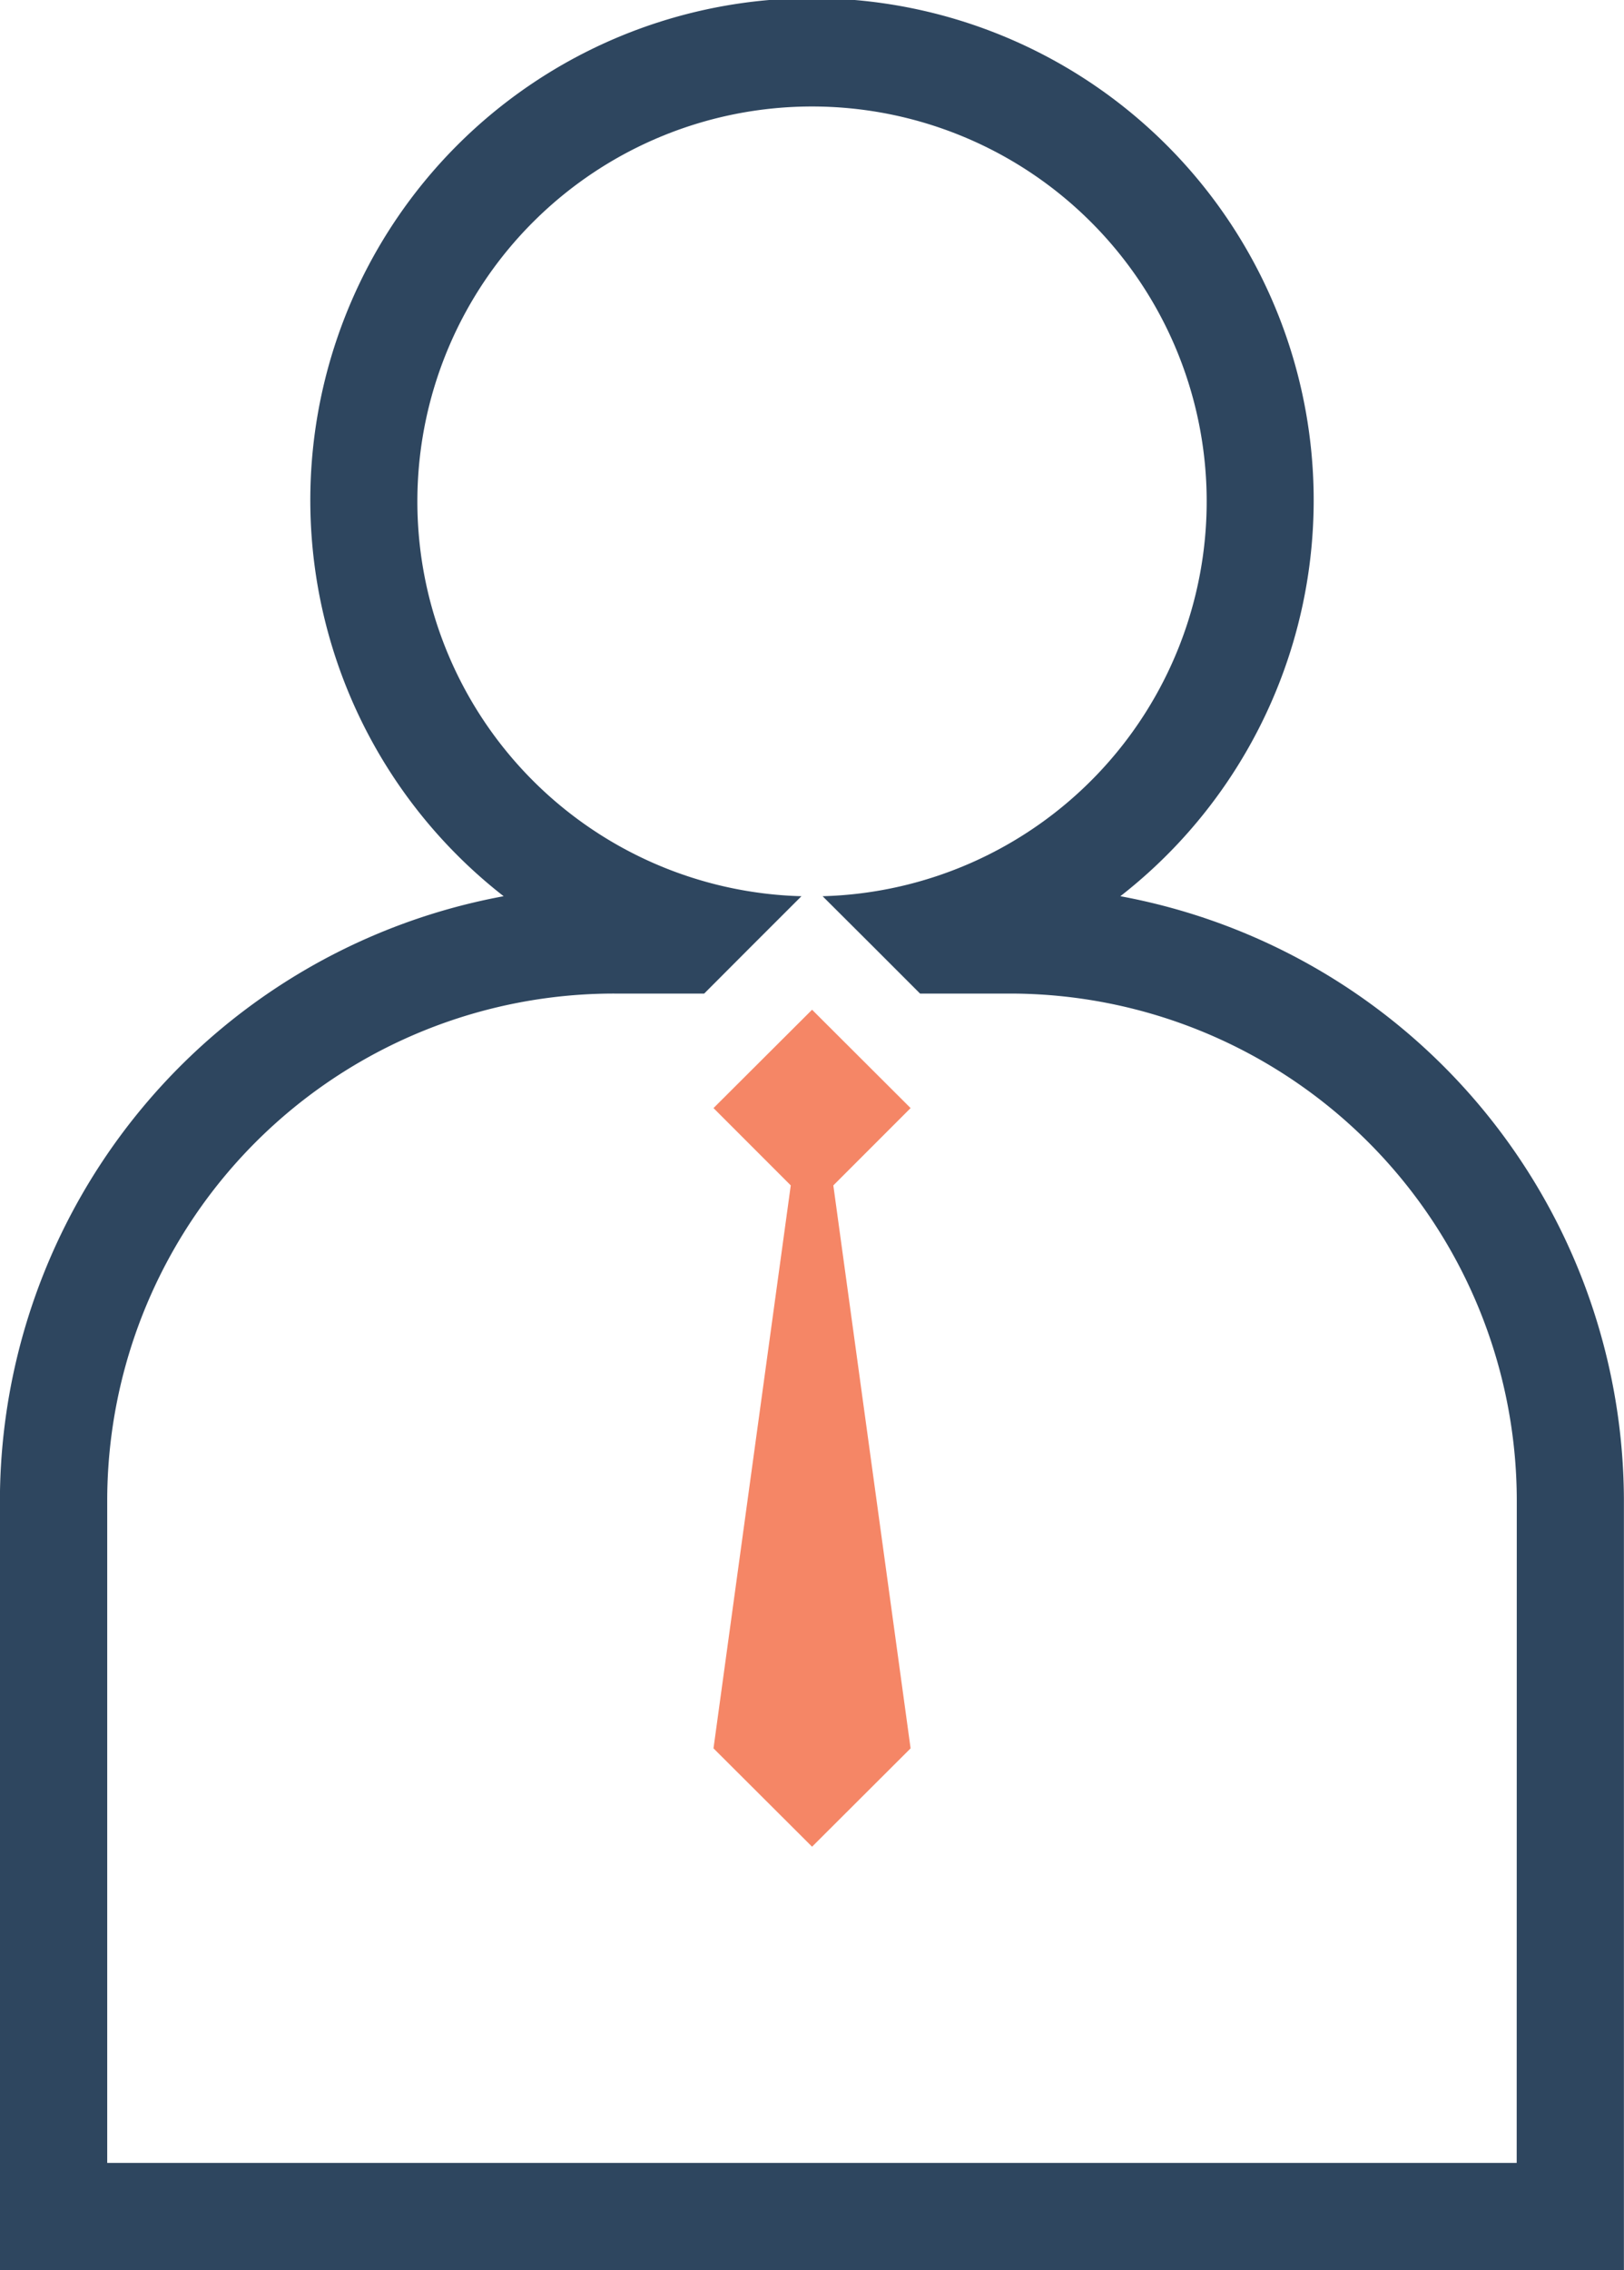
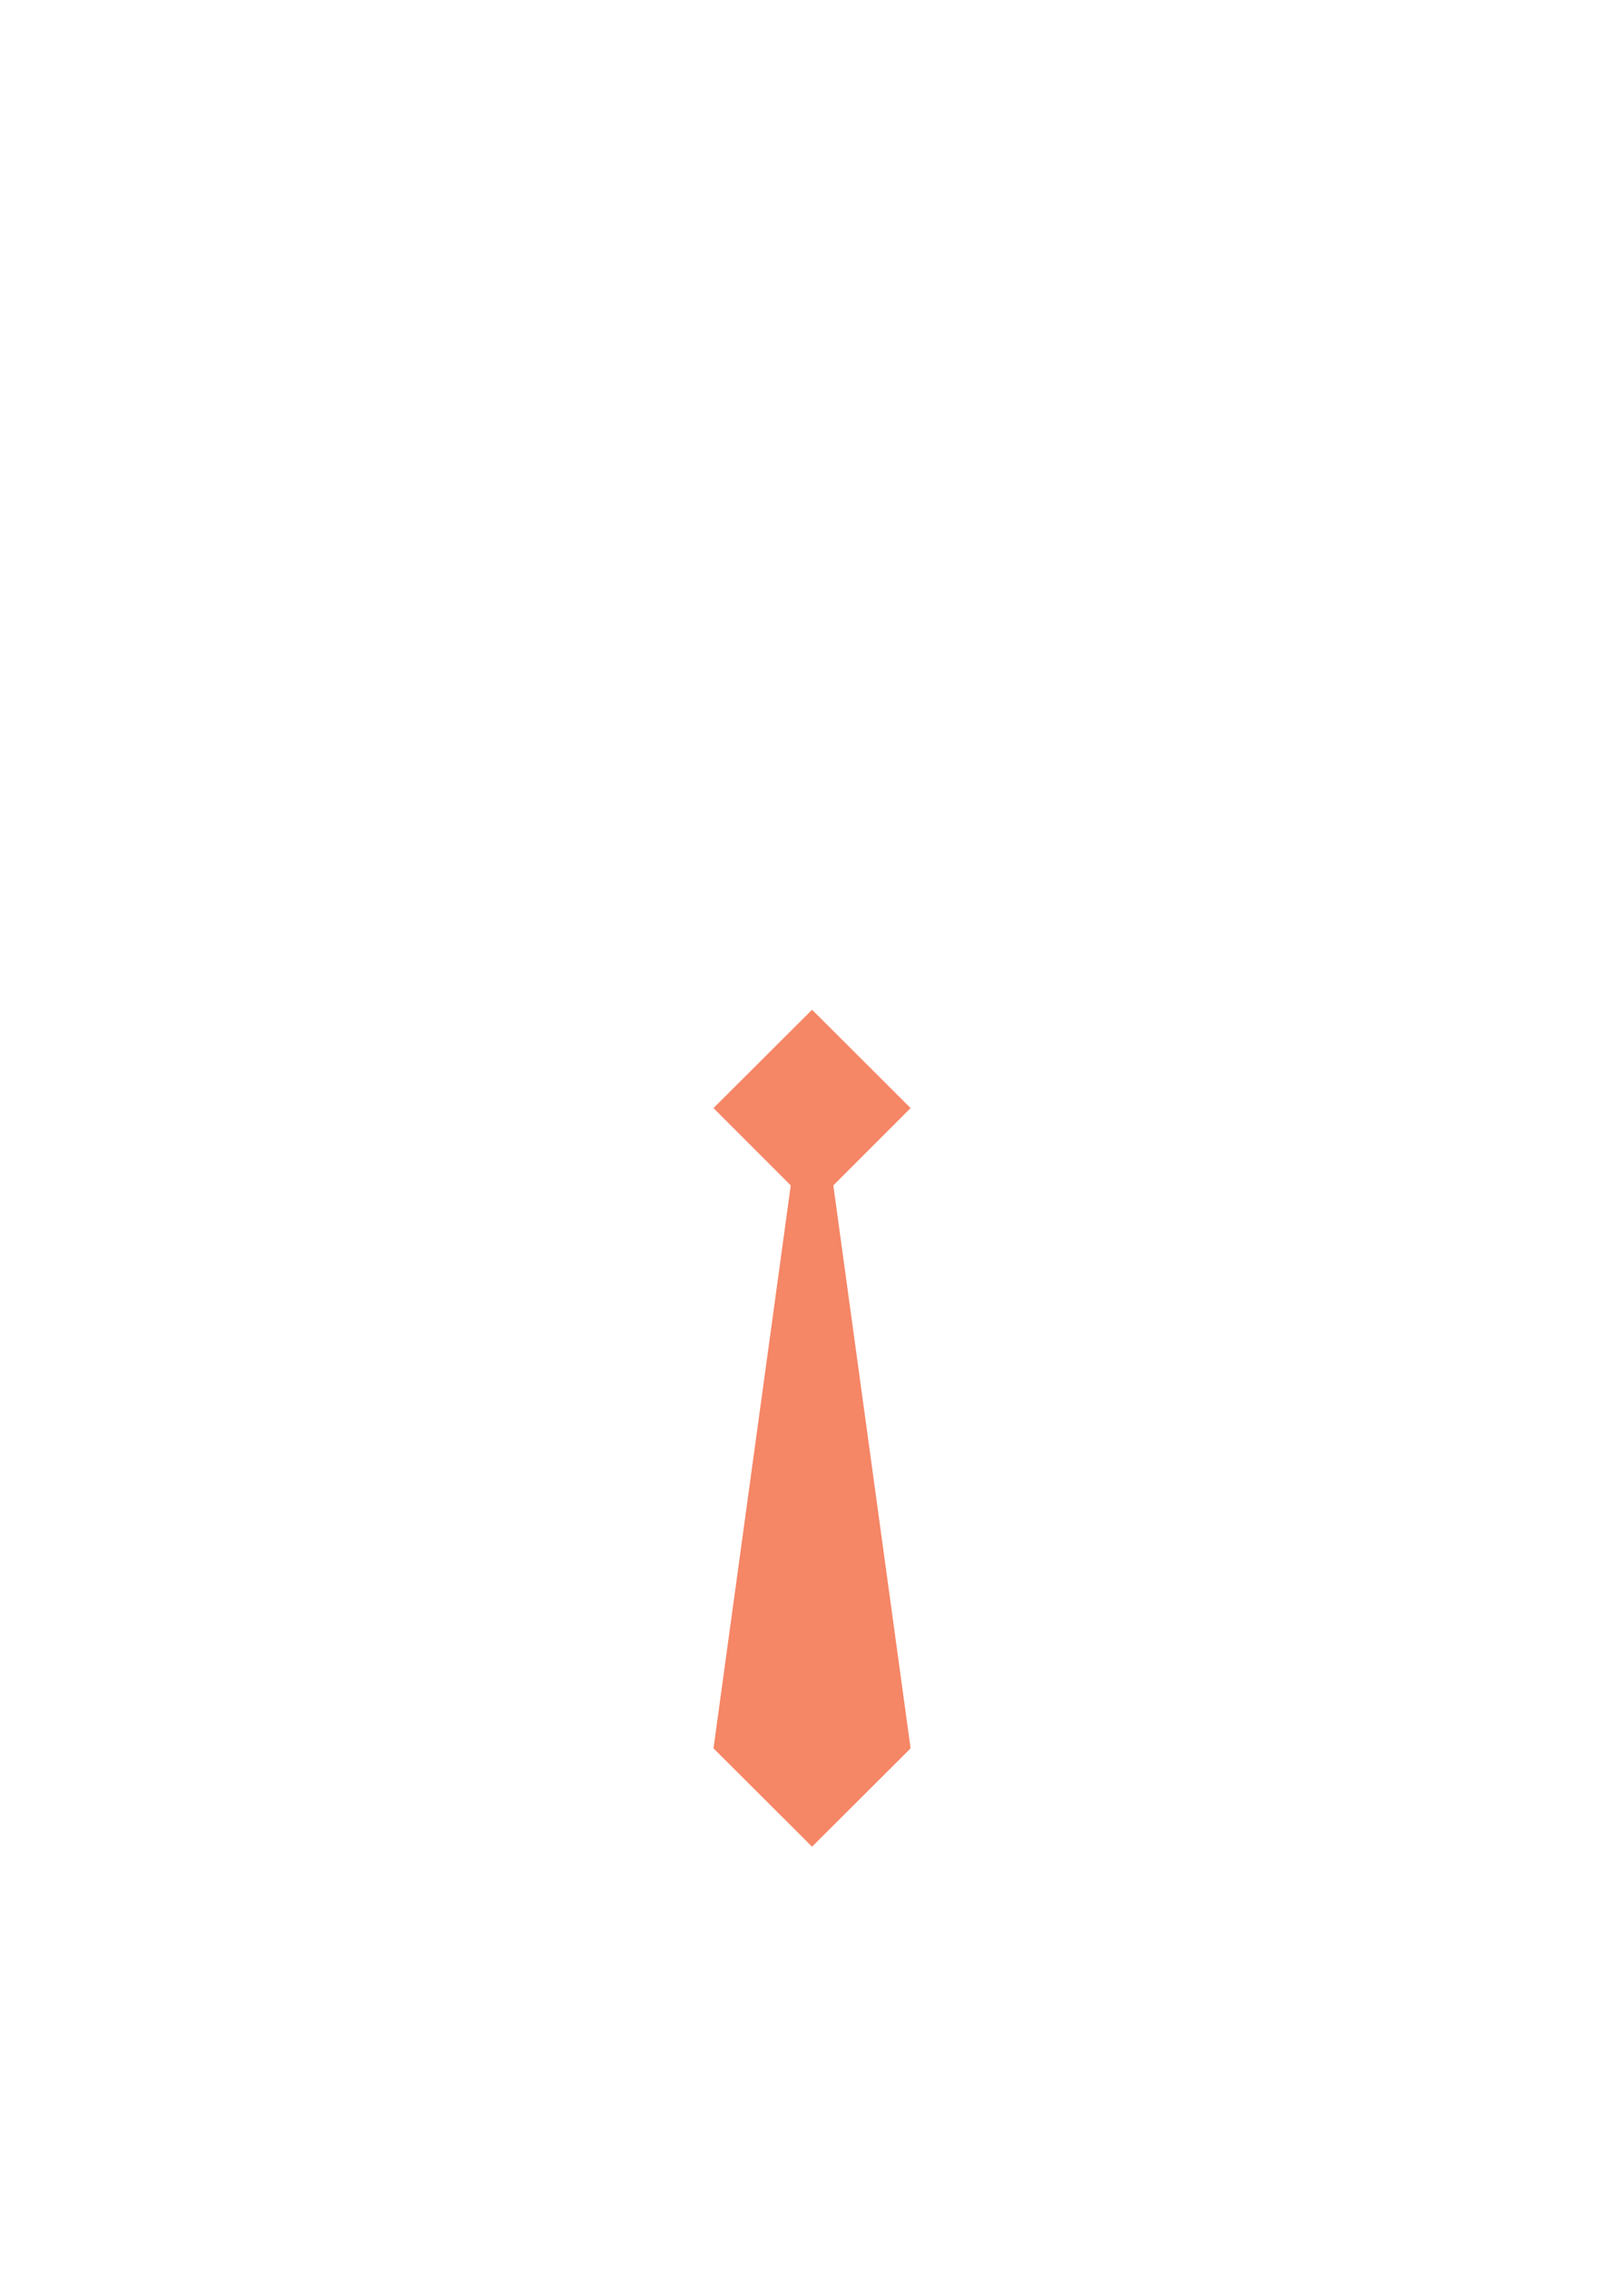
<svg xmlns="http://www.w3.org/2000/svg" width="90.879" height="126.953" viewBox="0 0 90.879 126.953">
  <defs>
    <style>.a{fill:none;}.b{fill:#2e465f;}.c{fill:#f58666;}</style>
  </defs>
  <g transform="translate(-365.005 8.117)">
    <path class="a" d="M421.52,47.444h-5.028l-2.578-2.578L411.038,42a22.07,22.07,0,1,0-1.184,0l-2.868,2.866-2.573,2.578H399.38A28.364,28.364,0,0,0,371.005,75.8v37.039h78.881V75.812A28.372,28.372,0,0,0,421.52,47.444Zm-5.557,42.2-5.514,5.5-5.516-5.5,4.324-31.481-4.324-4.323,5.516-5.5,5.514,5.5-4.324,4.323Z" />
-     <path class="b" d="M427.7,42a28.074,28.074,0,1,0-34.511,0,34.428,34.428,0,0,0-28.189,33.811v43.024h90.879V75.809A34.435,34.435,0,0,0,427.7,42Zm22.179,70.834H371.005V75.812A28.364,28.364,0,0,1,399.38,47.444h5.031l2.573-2.578L409.854,42a22.085,22.085,0,1,1,1.184,0l2.876,2.866,2.578,2.578h5.027a28.371,28.371,0,0,1,28.365,28.368Z" />
    <path class="c" d="M410.448,95.152l-5.516-5.5,4.324-31.481-4.324-4.323,5.516-5.5,5.514,5.5-4.324,4.323,4.324,31.481-5.514,5.5" />
  </g>
</svg>